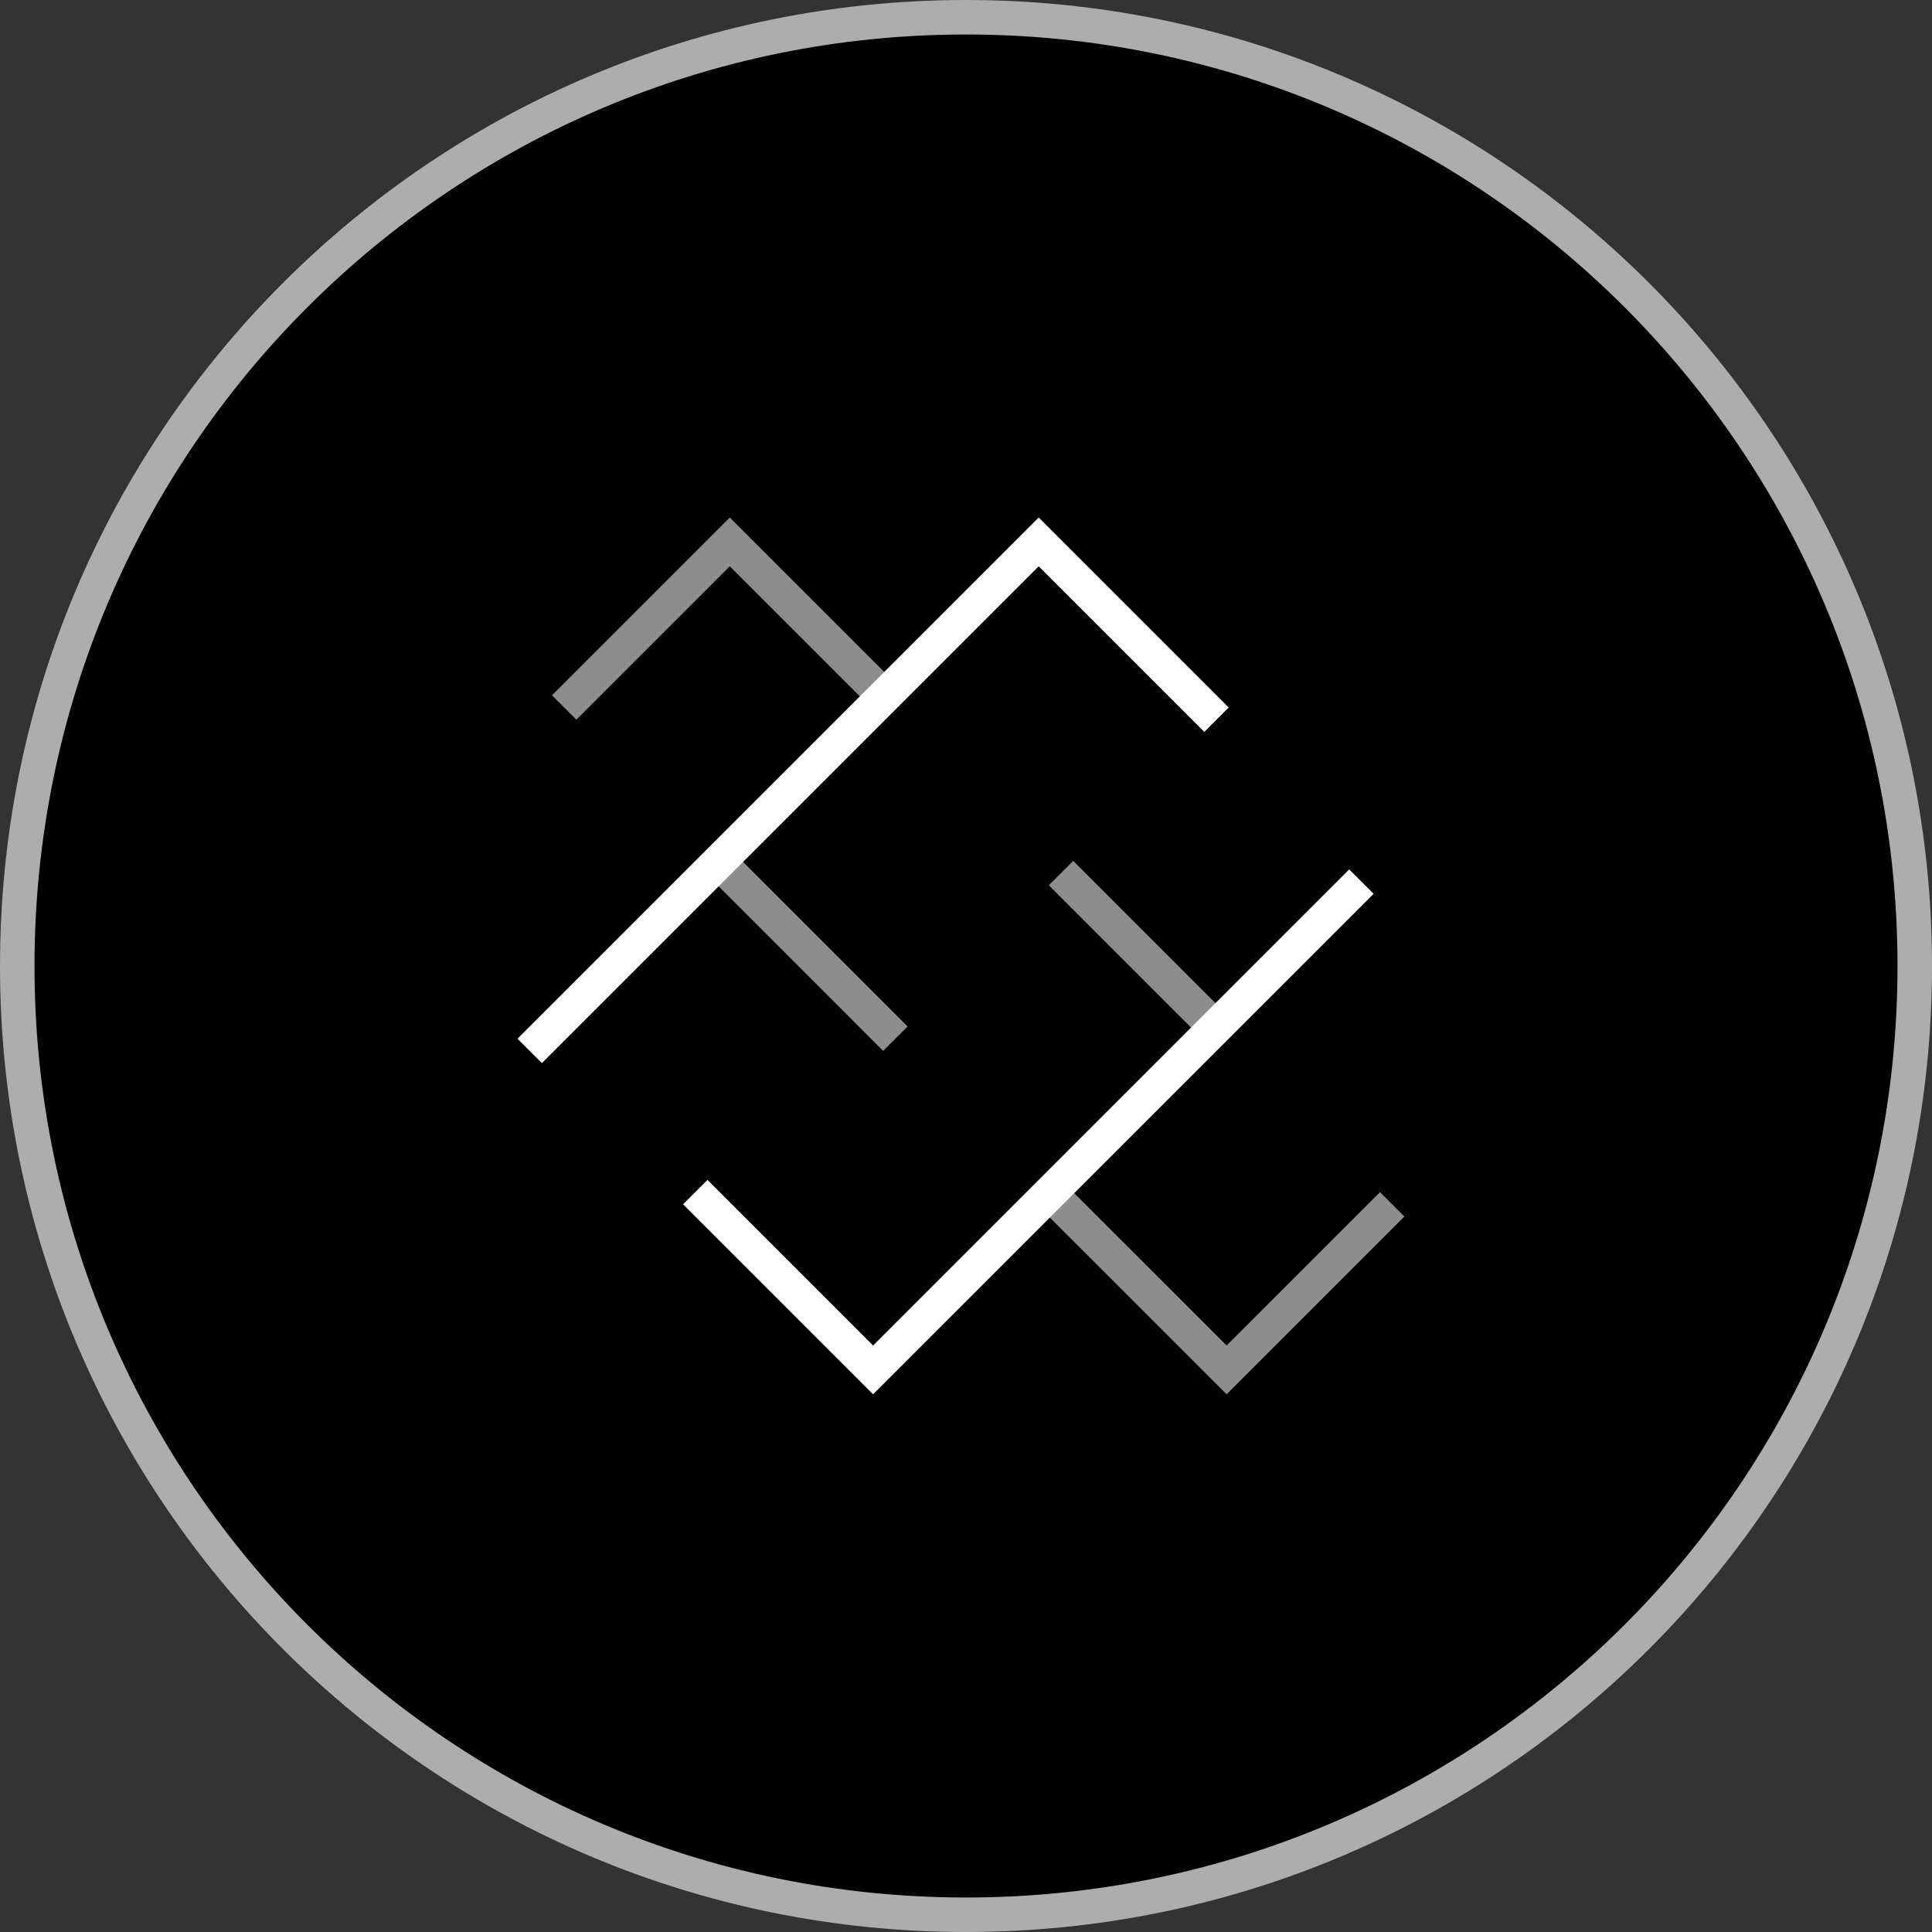
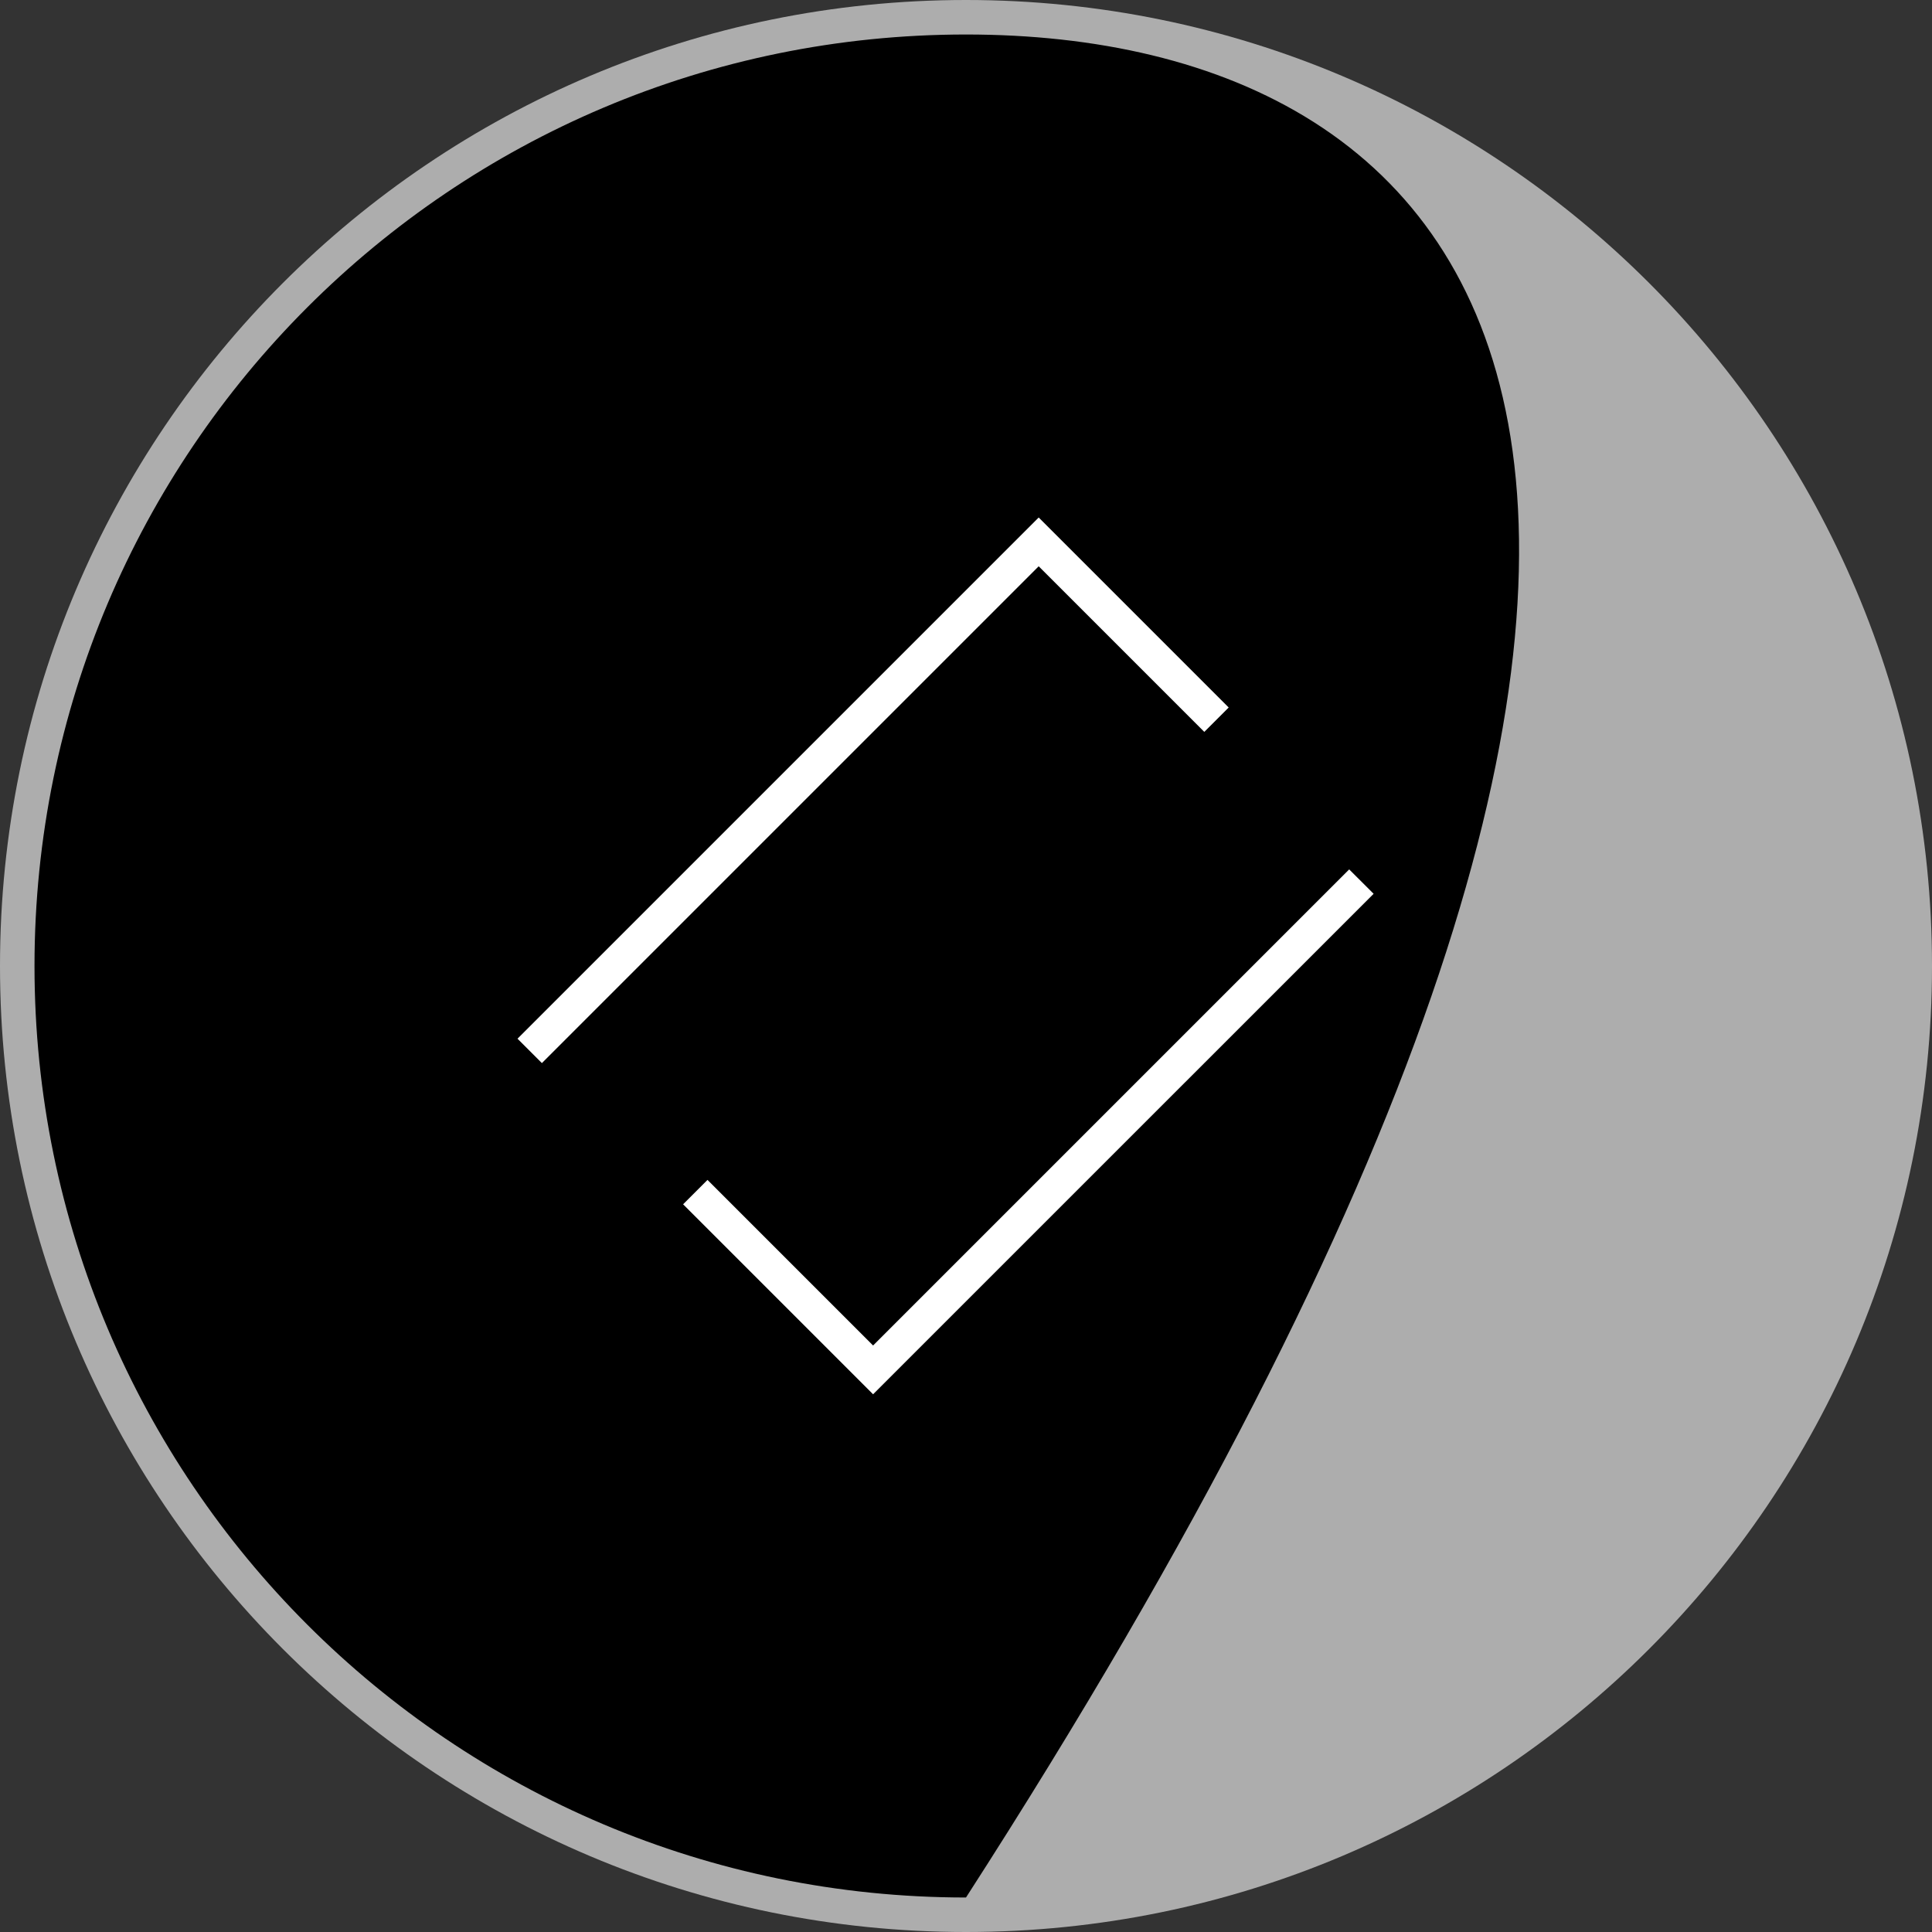
<svg xmlns="http://www.w3.org/2000/svg" width="56" height="56" viewBox="0 0 56 56" fill="none">
  <rect x="0" y="0" width="56" height="56" fill="#333333" stroke="none" />
  <g clip-path="url(#clip0_71_6414)">
    <path d="M28 56C43.464 56 56 43.464 56 28C56 12.536 43.464 0 28 0C12.536 0 0 12.536 0 28C0 43.464 12.536 56 28 56Z" fill="url(#paint0_linear_71_6414)" />
-     <path d="M28 55C42.912 55 55 42.912 55 28C55 13.088 42.912 1 28 1C13.088 1 1 13.088 1 28C1 42.912 13.088 55 28 55Z" fill="black" />
+     <path d="M28 55C55 13.088 42.912 1 28 1C13.088 1 1 13.088 1 28C1 42.912 13.088 55 28 55Z" fill="black" />
    <path opacity="0.079" d="M28 55C42.912 55 55 42.912 55 28C55 13.088 42.912 1 28 1C13.088 1 1 13.088 1 28C1 42.912 13.088 55 28 55Z" fill="url(#paint1_radial_71_6414)" />
-     <path d="M21.153 16.414L16.707 20.86L16 20.153L21.153 15L26.307 20.153L25.6 20.86L21.153 16.414ZM20.8 25.66L21.507 24.953L26.307 29.753L25.6 30.461L20.8 25.66ZM30.4 25.66L31.107 24.953L35.907 29.753L35.2 30.461L30.4 25.66ZM40 34.554L40.707 35.261L35.554 40.414L30.4 35.261L31.107 34.554L35.554 39L40 34.554Z" fill="#8D8D8D" />
    <path d="M30.107 16.414L15.707 30.814L15 30.107L30.107 15L35.614 20.507L34.907 21.214L30.107 16.414ZM39.107 25.2L39.815 25.907L25.307 40.414L19.8 34.907L20.507 34.2L25.307 39L39.107 25.2Z" fill="white" />
  </g>
  <defs>
    <linearGradient id="paint0_linear_71_6414" x1="2800" y1="5600" x2="2800" y2="0" gradientUnits="userSpaceOnUse">
      <stop />
      <stop offset="1" stop-color="white" stop-opacity="0.601" />
    </linearGradient>
    <radialGradient id="paint1_radial_71_6414" cx="0" cy="0" r="1" gradientUnits="userSpaceOnUse" gradientTransform="translate(2633.18 2739.93) scale(1868.29)">
      <stop stop-color="#F1F5F9" />
      <stop offset="1" stop-color="#F1F5F9" stop-opacity="0" />
    </radialGradient>
    <clipPath id="clip0_71_6414">
      <rect width="56" height="56" fill="white" />
    </clipPath>
  </defs>
</svg>